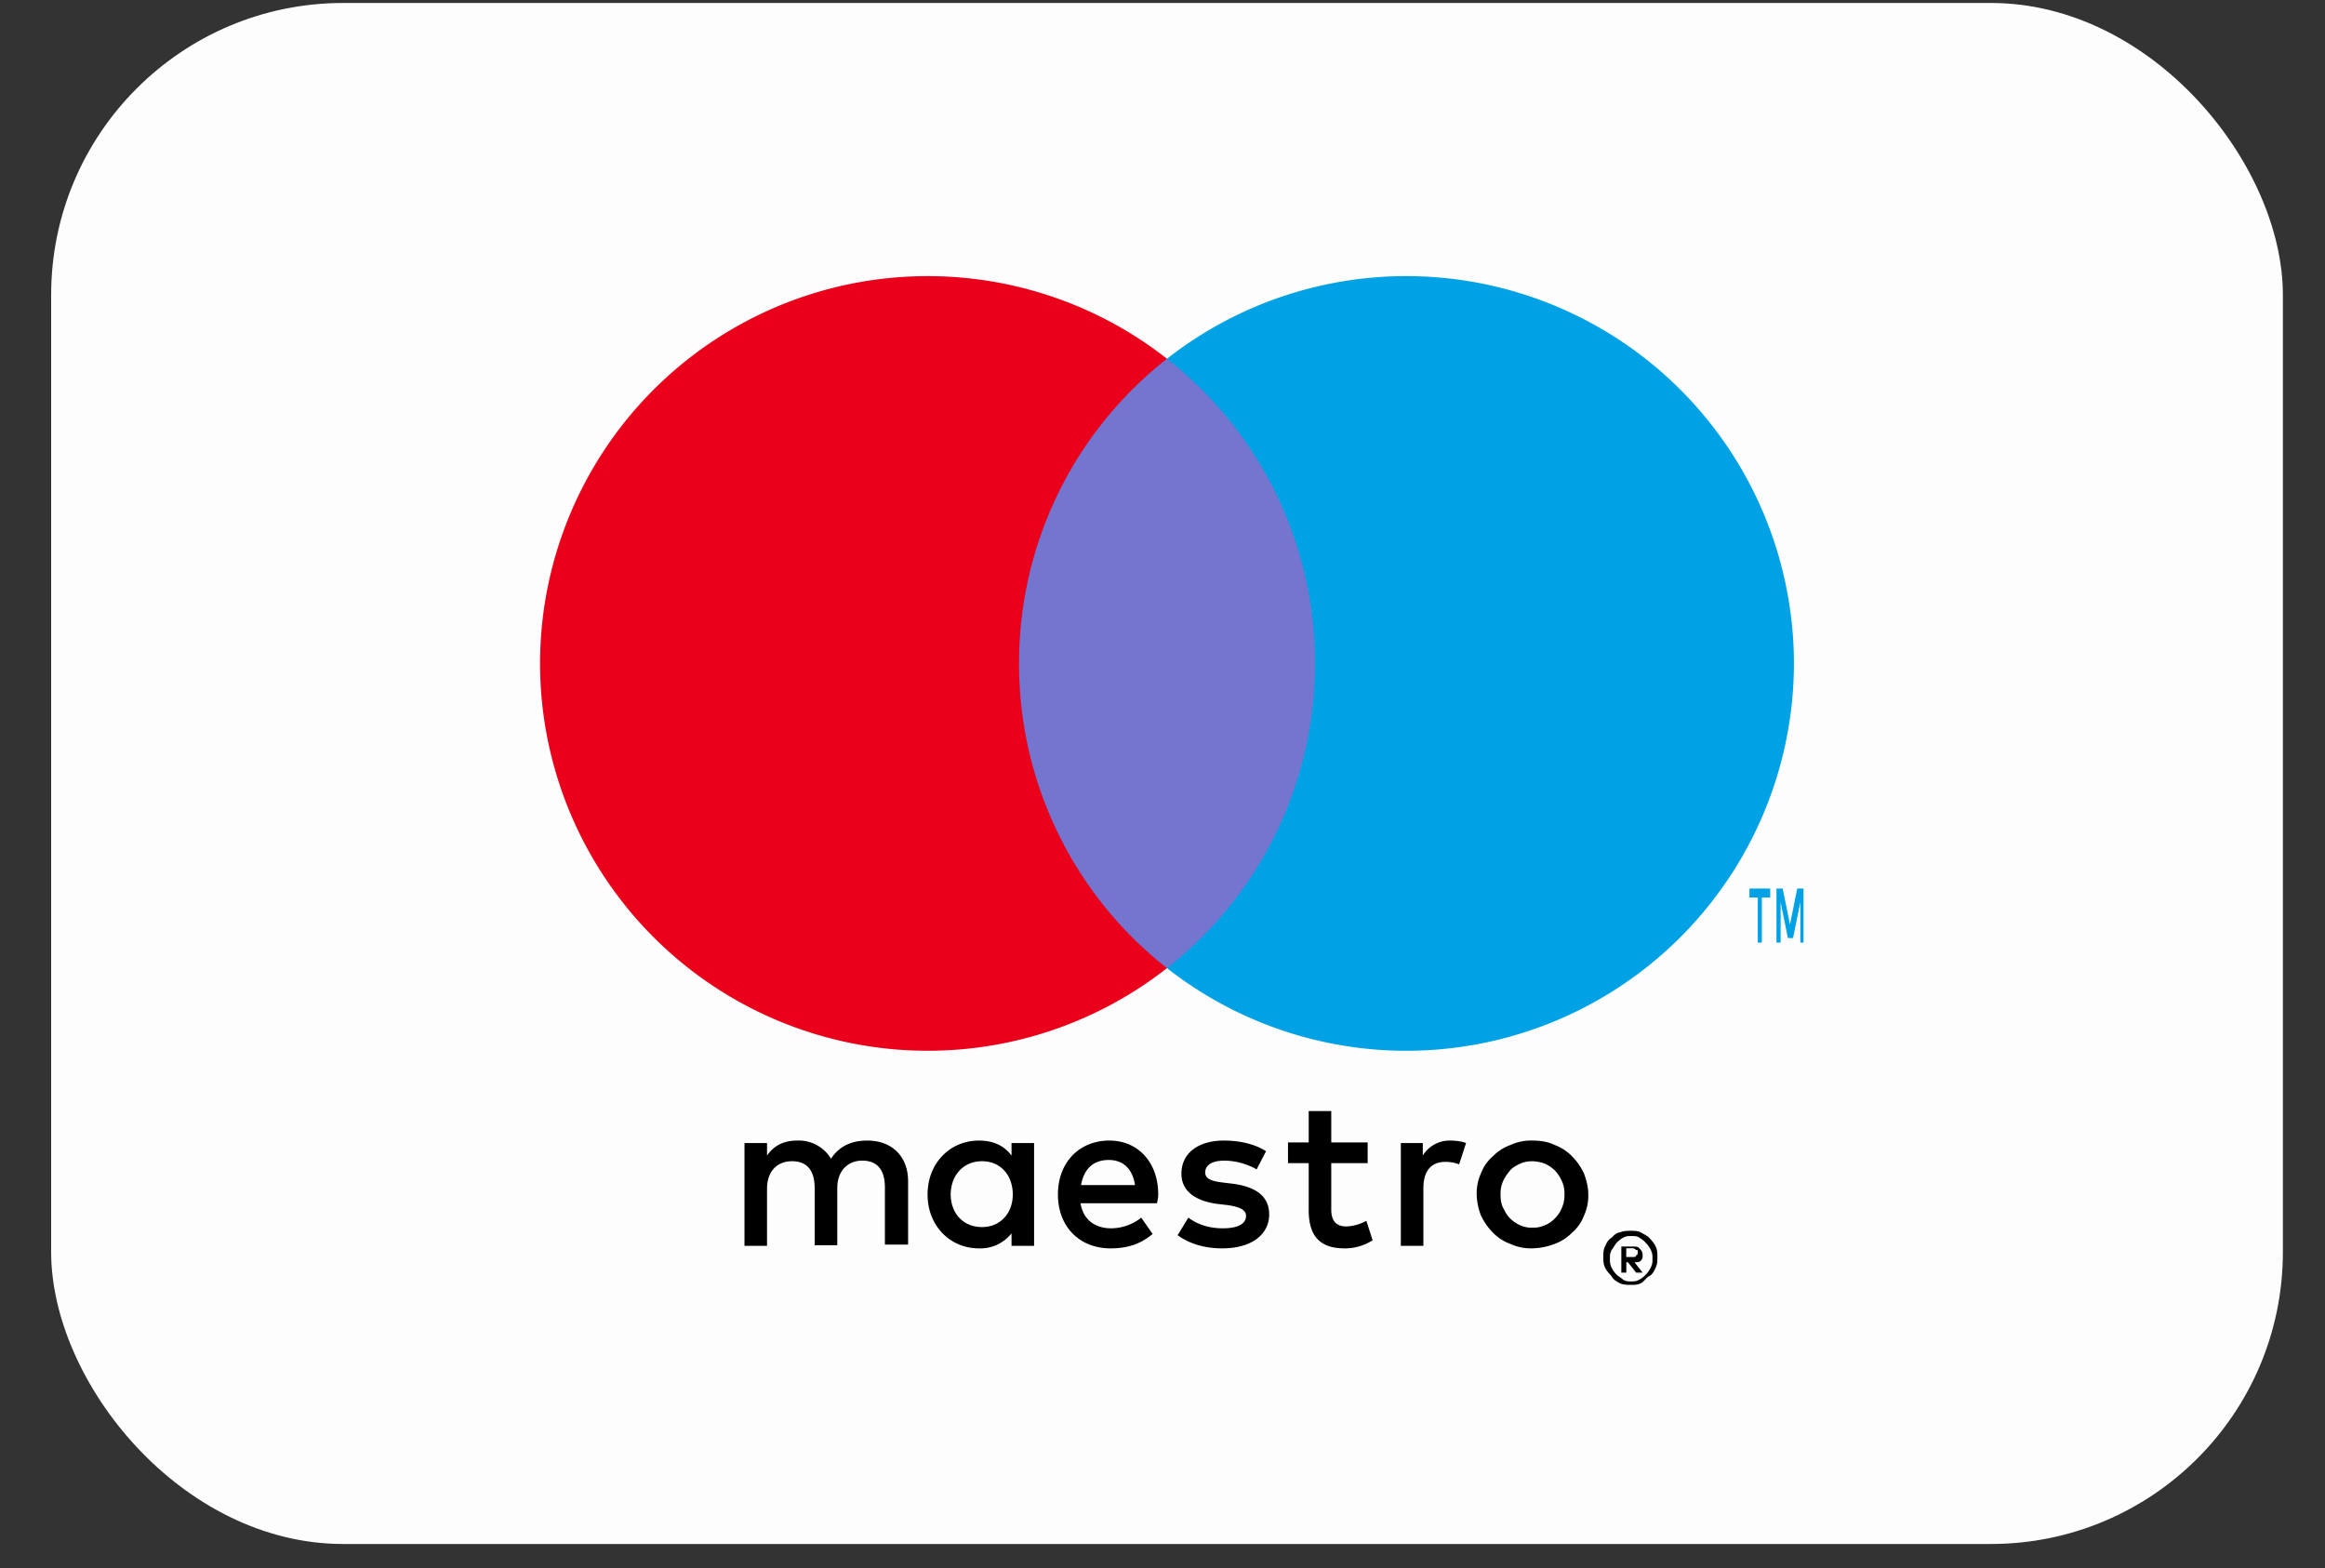
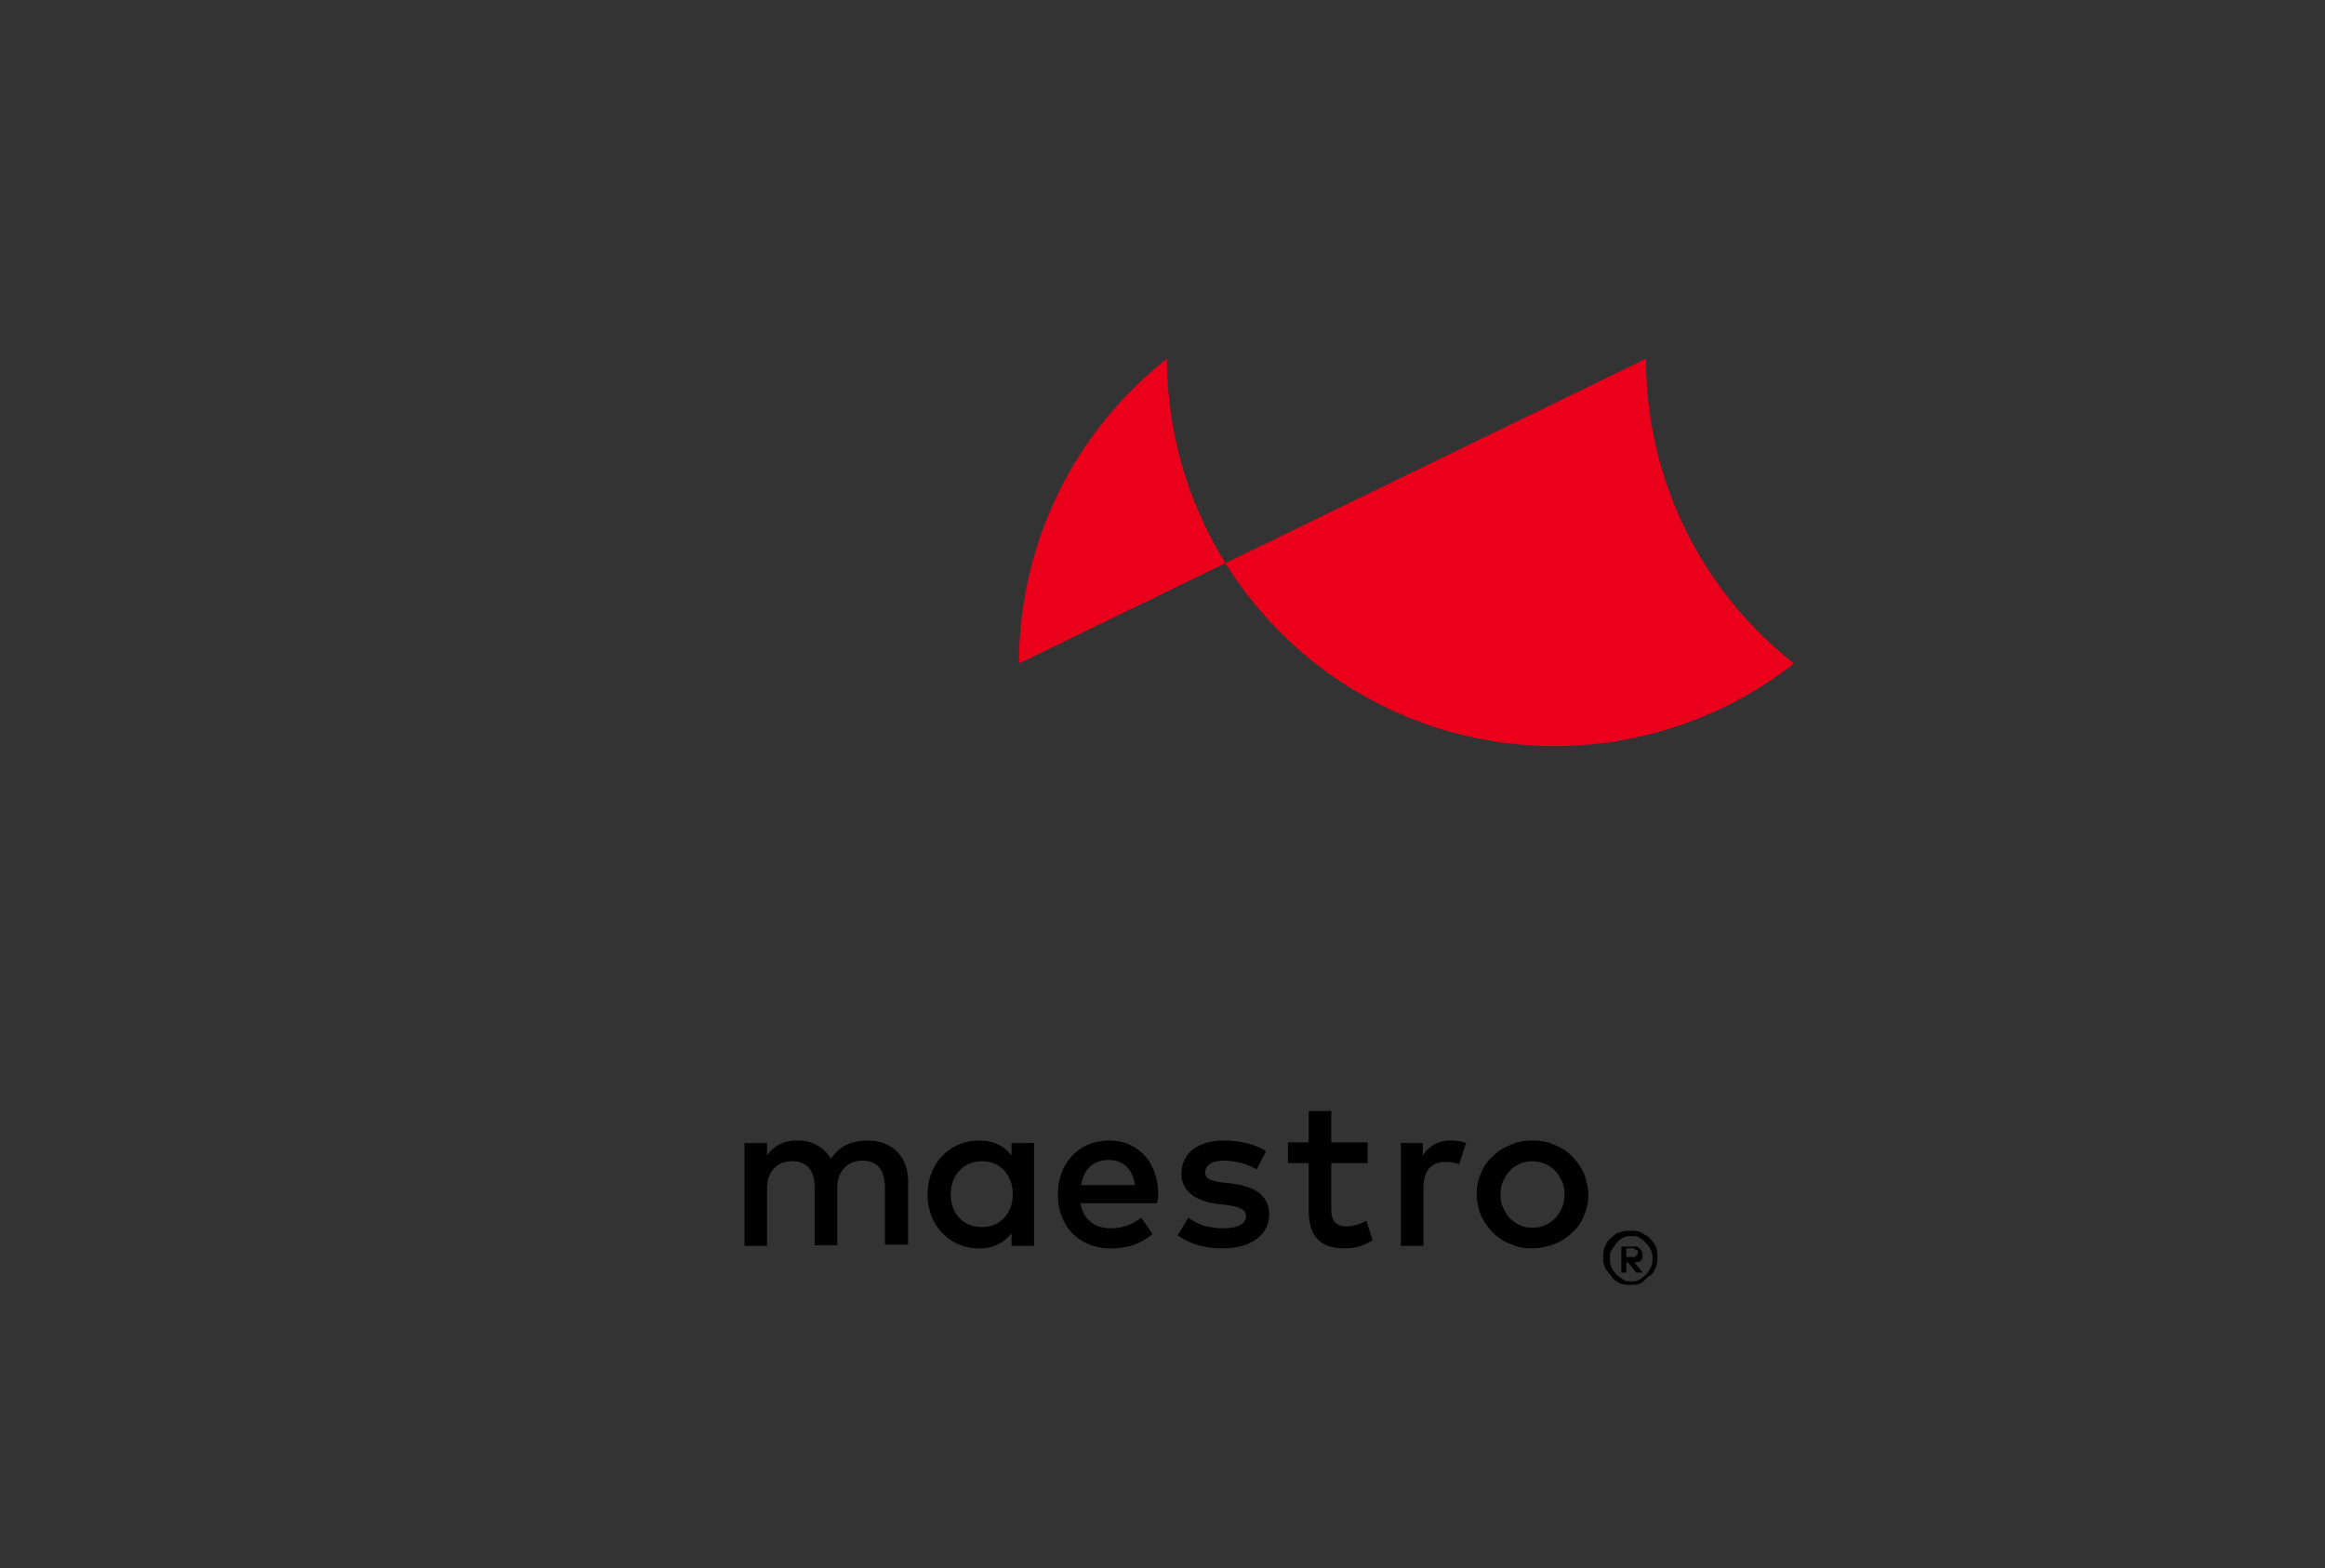
<svg xmlns="http://www.w3.org/2000/svg" width="43" height="29" viewBox="0 0 43 29">
  <rect x="0" y="0" width="43" height="29" fill="#333333" stroke="none" />
  <g fill="none" fill-rule="evenodd">
-     <rect width="41.275" height="28.5" rx="5.4" fill="#FFF" fill-opacity=".99" transform="translate(.946 .055)" />
    <g fill-rule="nonzero">
-       <path d="M33.355 17.433v-1h-.116l-.134.666-.135-.666h-.115v1h.077v-.75l.134.666h.096l.135-.666v.75h.058zm-.77 0v-.834h.154v-.166h-.384v.166h.154v.834h.076z" fill="#00A2E5" />
-       <path fill="#7375CF" d="M24.714 17.905H18.44V6.635h6.273z" />
-       <path d="M18.847 12.27a7.146 7.146 0 0 1 2.736-5.635A7.17 7.17 0 0 0 9.988 12.27a7.17 7.17 0 0 0 11.595 5.635 7.146 7.146 0 0 1-2.736-5.635" fill="#EB001B" />
-       <path d="M33.178 12.27a7.17 7.17 0 0 1-11.595 5.635 7.146 7.146 0 0 0 2.737-5.635 7.146 7.146 0 0 0-2.737-5.635 7.17 7.17 0 0 1 11.595 5.635" fill="#00A2E5" />
+       <path d="M18.847 12.27a7.146 7.146 0 0 1 2.736-5.635a7.17 7.17 0 0 0 11.595 5.635 7.146 7.146 0 0 1-2.736-5.635" fill="#EB001B" />
      <g fill="#000">
        <path d="M26.824 21.094c.081 0 .209.011.29.046l-.128.394a.701.701 0 0 0-.255-.046c-.266 0-.406.174-.406.487v1.066h-.417V21.14h.406v.232a.58.58 0 0 1 .51-.278m-1.53.417h-.673v.858c0 .185.07.313.278.313a.822.822 0 0 0 .371-.104l.116.36a.953.953 0 0 1-.521.15c-.487 0-.661-.267-.661-.707v-.87h-.383v-.383h.383v-.58h.417v.58h.673v.383zm-5.3.406c.047-.278.21-.464.511-.464.267 0 .44.162.487.464h-.997zm1.427.174c0-.592-.371-.997-.904-.997-.557 0-.951.405-.951.997 0 .603.406.997.974.997.29 0 .545-.07.777-.267l-.21-.301a.906.906 0 0 1-.556.197c-.266 0-.51-.128-.568-.464h1.415c.011-.058.023-.104.023-.162m1.82-.464a1.242 1.242 0 0 0-.591-.162c-.232 0-.36.08-.36.22 0 .127.14.162.325.185l.197.024c.418.058.661.231.661.568 0 .36-.313.626-.87.626-.312 0-.602-.081-.823-.244l.198-.324c.139.104.347.197.637.197.279 0 .43-.081.43-.232 0-.104-.105-.162-.337-.197l-.197-.023c-.43-.058-.661-.255-.661-.557 0-.383.313-.614.788-.614.302 0 .58.07.777.197l-.174.336zm5.102-.15a.52.52 0 0 0-.232.046c-.07.034-.14.07-.185.127a.825.825 0 0 0-.128.197.57.57 0 0 0-.046.244c0 .092.011.174.046.243.035.07.07.14.128.197a.663.663 0 0 0 .185.128.52.52 0 0 0 .232.046.52.52 0 0 0 .232-.046.53.53 0 0 0 .185-.128.579.579 0 0 0 .128-.197.57.57 0 0 0 .046-.243.538.538 0 0 0-.046-.244.718.718 0 0 0-.128-.197.663.663 0 0 0-.185-.127.75.75 0 0 0-.232-.047m0-.382c.15 0 .29.023.406.08a.87.87 0 0 1 .324.21c.093.092.163.197.22.312.047.128.082.256.082.395a.89.89 0 0 1-.081.394.768.768 0 0 1-.22.313.87.87 0 0 1-.325.209 1.204 1.204 0 0 1-.406.08.907.907 0 0 1-.406-.08.87.87 0 0 1-.325-.209 1.177 1.177 0 0 1-.22-.313 1.14 1.14 0 0 1-.081-.394.89.89 0 0 1 .081-.395.768.768 0 0 1 .22-.313.87.87 0 0 1 .325-.208.907.907 0 0 1 .406-.081m-10.76.997c0-.337.22-.615.58-.615.348 0 .568.267.568.615s-.232.603-.568.603c-.36 0-.58-.267-.58-.603m1.542 0v-.951h-.417v.232c-.128-.174-.325-.278-.603-.278-.533 0-.95.417-.95.997 0 .58.417.997.95.997a.734.734 0 0 0 .603-.278v.231h.417v-.95zm-2.33.95v-1.194c0-.452-.29-.753-.754-.753-.243 0-.498.07-.672.336a.694.694 0 0 0-.626-.336c-.198 0-.406.058-.557.278v-.232h-.417v1.901h.417v-1.055c0-.324.186-.51.464-.51s.417.174.417.499v1.055h.418v-1.055c0-.325.197-.51.463-.51.279 0 .418.174.418.498v1.055h.429v.023zM30.077 23.118v.13h.122c.03 0 .06 0 .06-.033.03 0 .03-.032.03-.065 0-.032 0-.032-.03-.032 0 0-.03-.032-.06-.032h-.122v.032zm.122-.064c.06 0 .09 0 .12.032.031.032.061.064.061.129 0 .032 0 .064-.03.097-.03.032-.06.032-.121.032l.151.193h-.12l-.152-.193h-.03v.193h-.092v-.483h.213zm-.03.645c.06 0 .09 0 .15-.033.061-.032.092-.064.122-.096a.444.444 0 0 0 .09-.13c.031-.064.031-.096.031-.16 0-.065 0-.097-.03-.162a.444.444 0 0 0-.091-.129.422.422 0 0 0-.121-.097c-.03-.032-.091-.032-.152-.032-.06 0-.09 0-.151.032a.422.422 0 0 0-.121.097c-.03.032-.061.097-.091.129-.03.065-.03.097-.03.161 0 .065 0 .097.03.162.03.064.06.096.09.129.03.032.091.064.122.096.06.033.09.033.151.033m0-.936c.06 0 .122 0 .182.032.06.033.121.065.152.097.03.032.09.097.12.162.031.064.031.129.031.193 0 .065 0 .13-.03.194s-.06.129-.121.16c-.061.033-.091.098-.152.13-.06.032-.121.032-.182.032-.06 0-.151 0-.212-.032-.06-.032-.121-.065-.151-.13-.03-.031-.091-.096-.122-.16-.03-.065-.03-.13-.03-.194s0-.129.03-.193c.03-.065.061-.13.122-.162.03-.032.09-.097.151-.097.06-.032.152-.032.212-.032" />
      </g>
    </g>
  </g>
</svg>